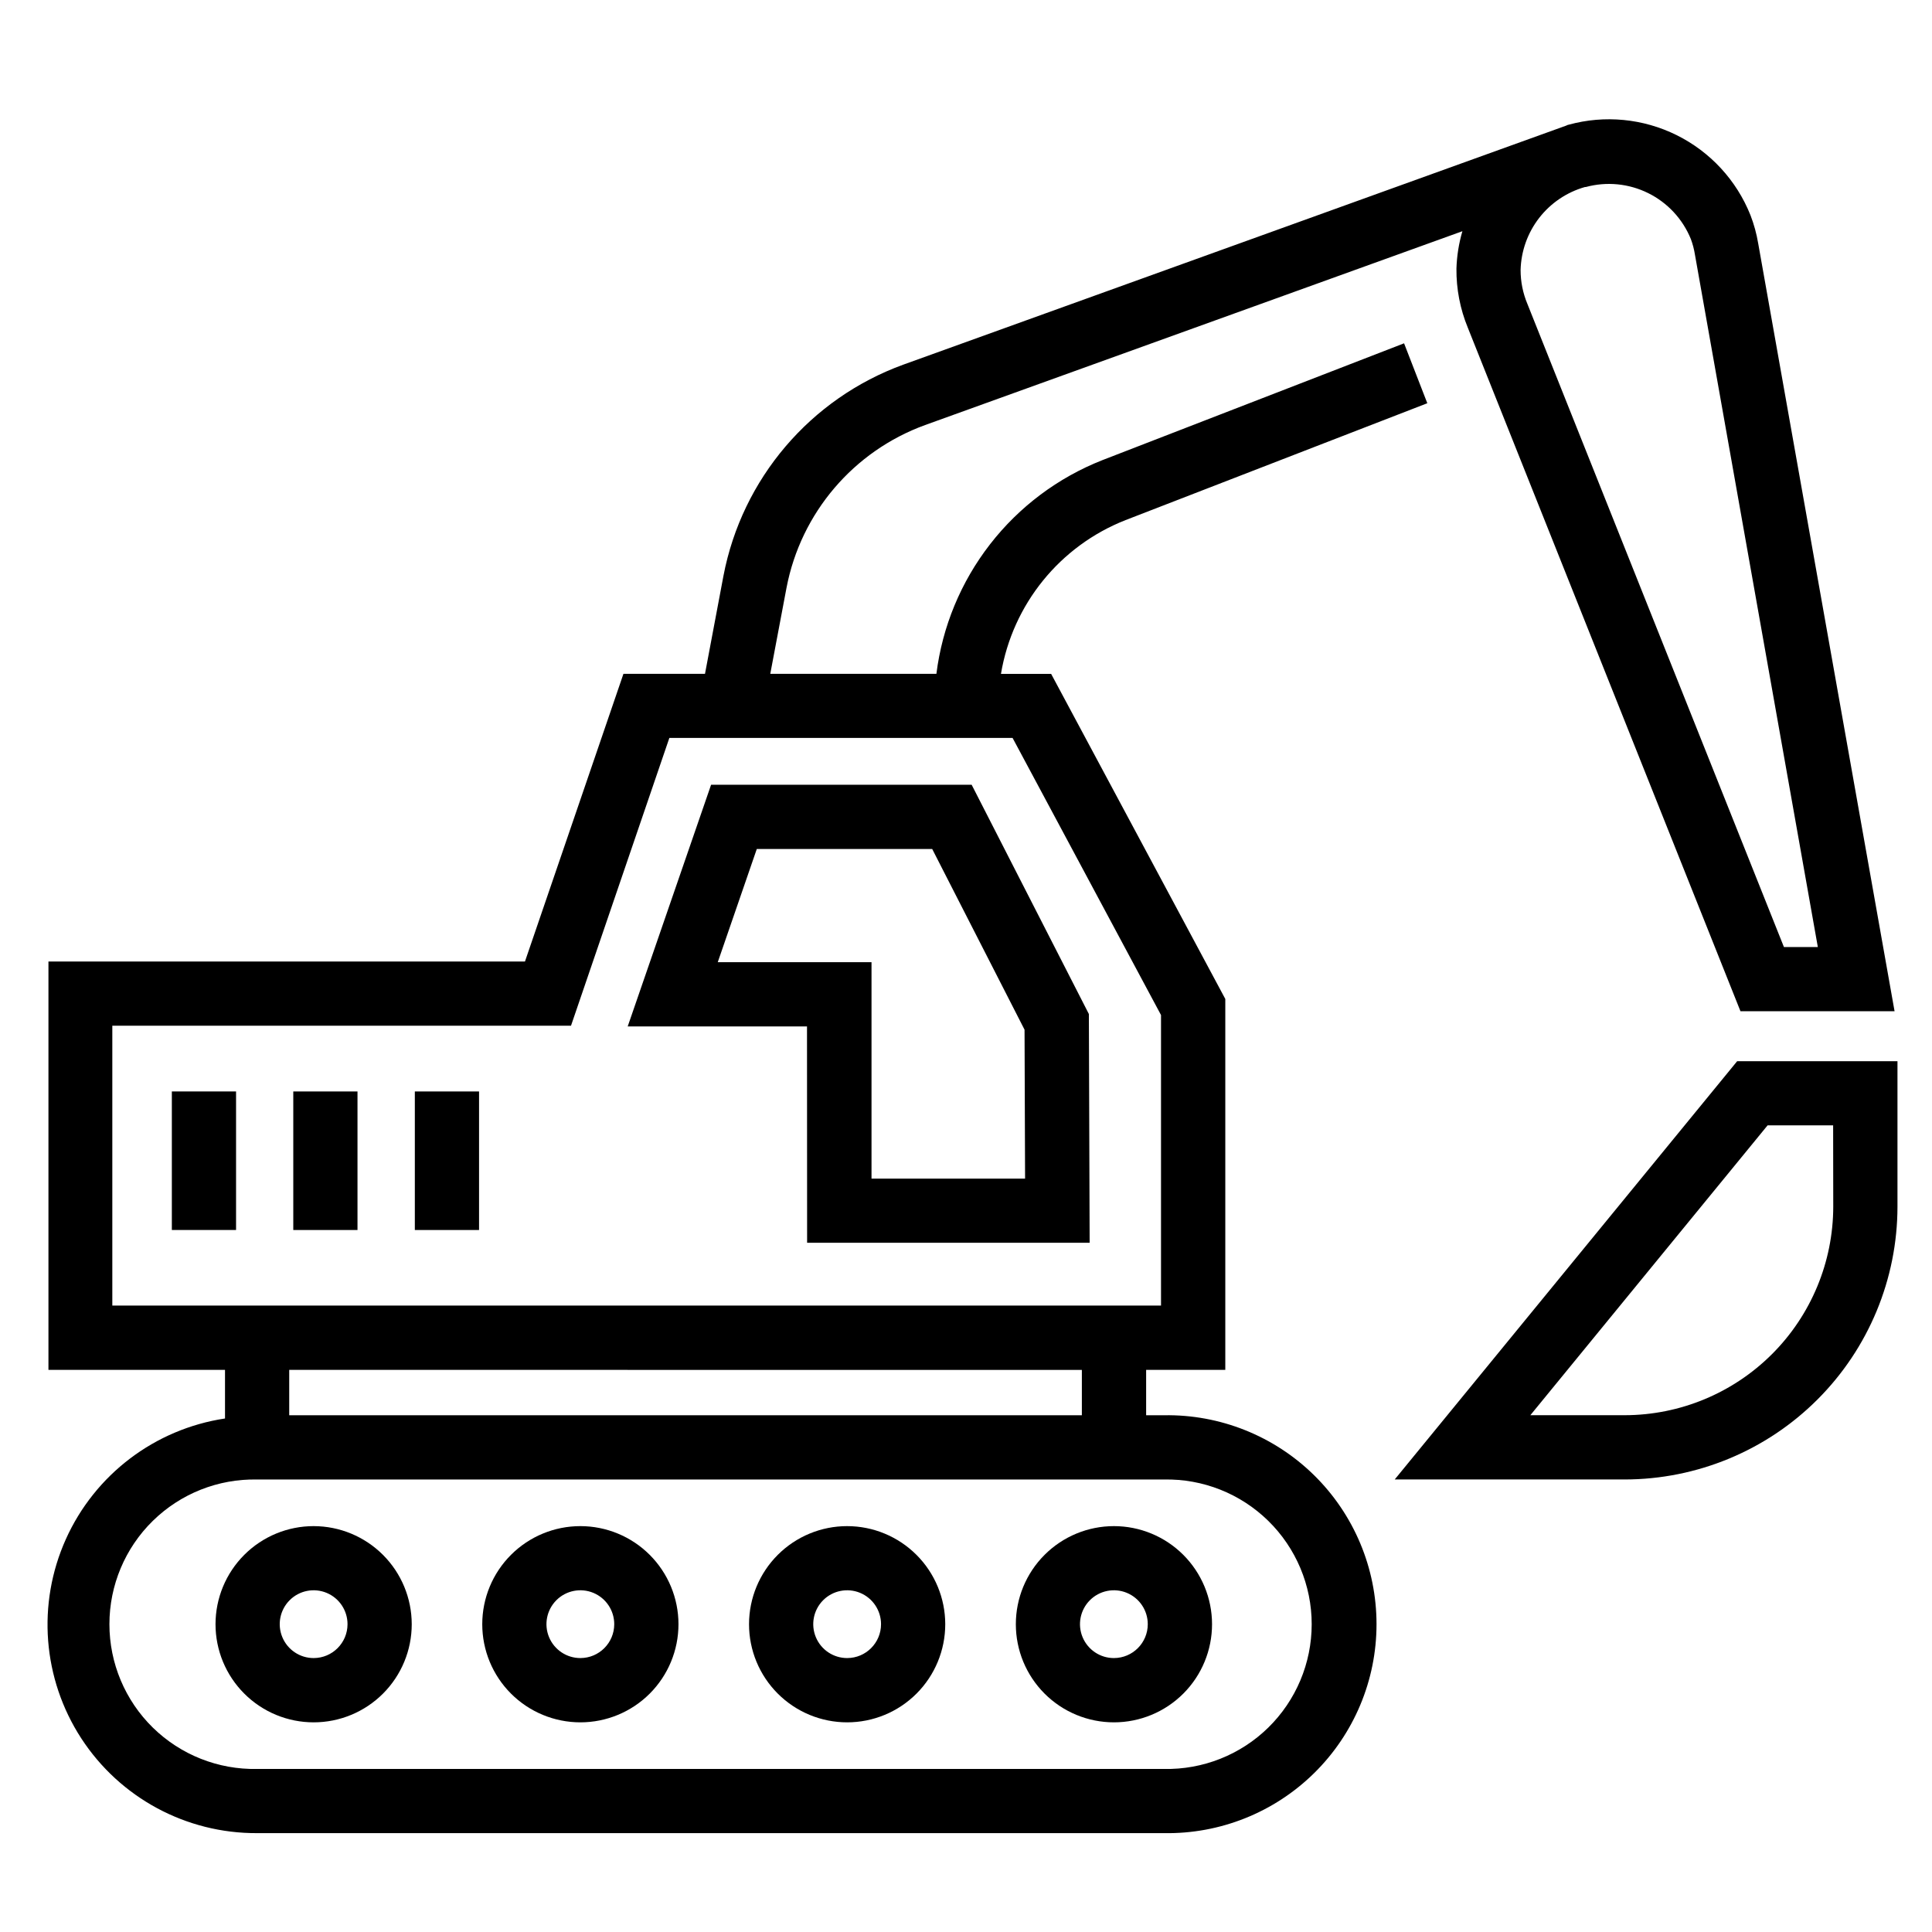
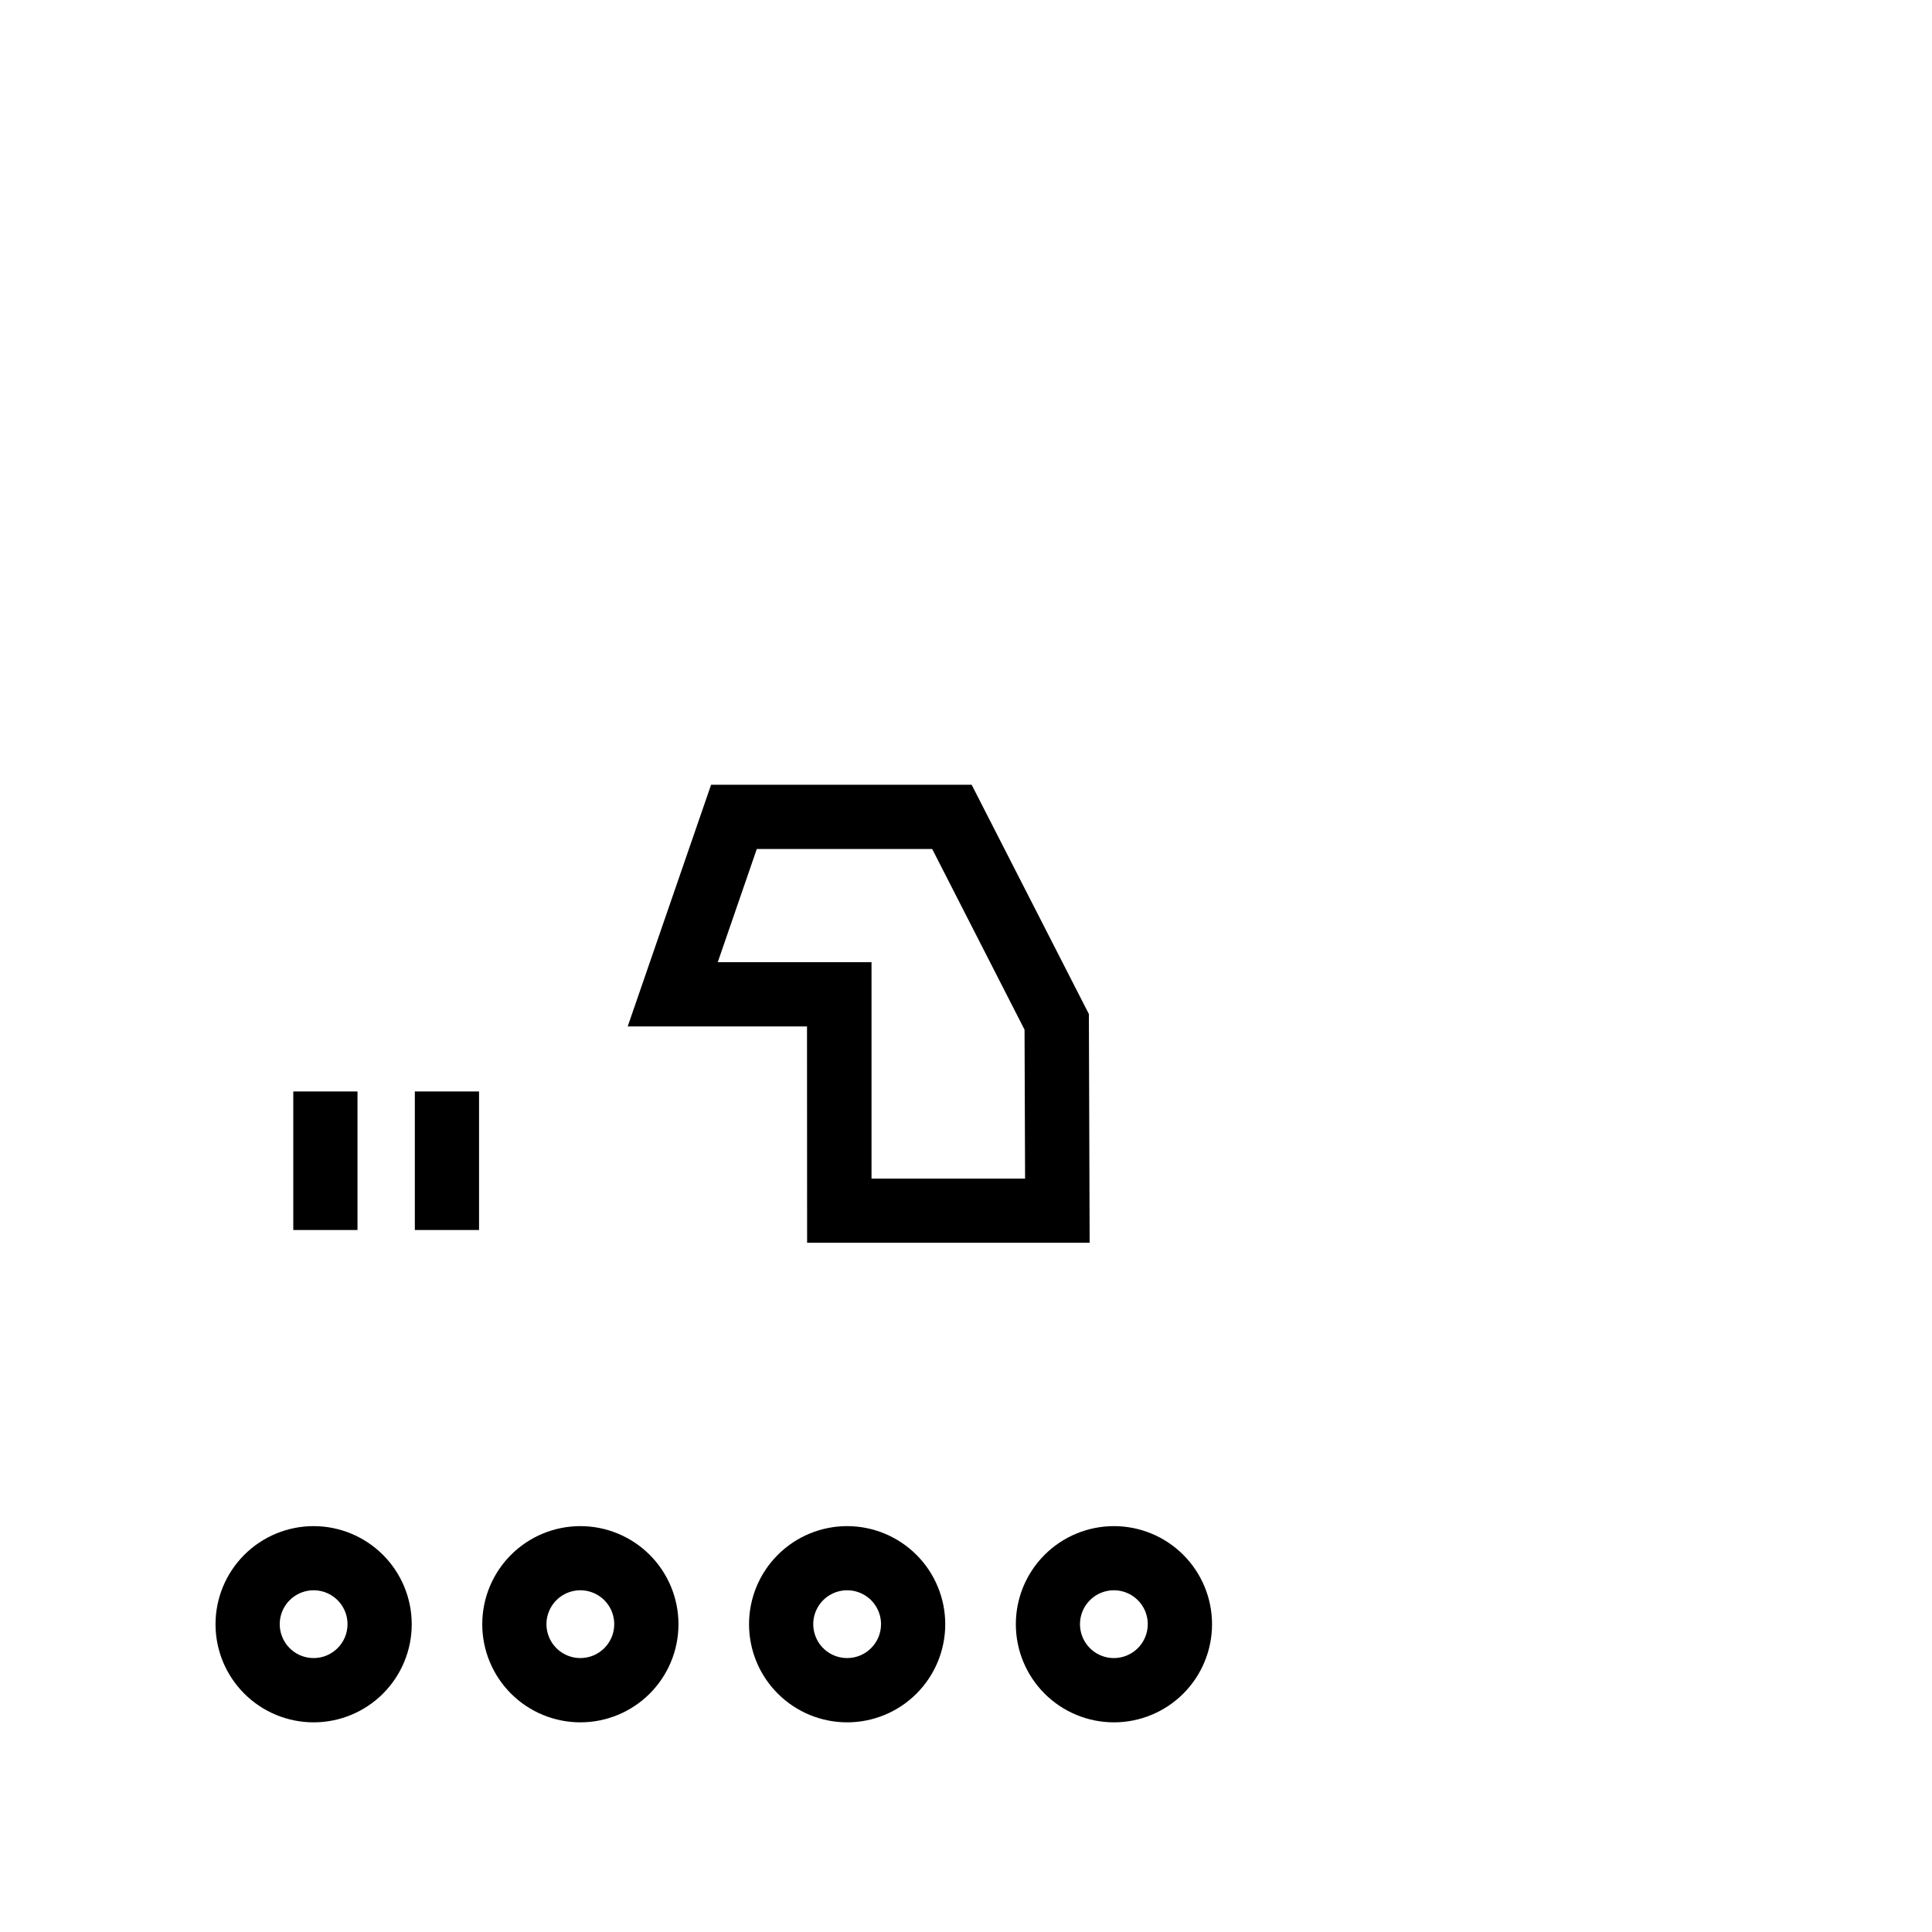
<svg xmlns="http://www.w3.org/2000/svg" xmlns:ns1="http://sodipodi.sourceforge.net/DTD/sodipodi-0.dtd" xmlns:ns2="http://www.inkscape.org/namespaces/inkscape" width="480pt" height="480pt" version="1.1" viewBox="0 0 480 480" id="svg24" ns1:docname="bagger.svg" ns2:version="0.92.5 (2060ec1f9f, 2020-04-08)">
  <defs id="defs28" />
  <ns1:namedview pagecolor="#ffffff" bordercolor="#666666" borderopacity="1" objecttolerance="10" gridtolerance="10" guidetolerance="10" ns2:pageopacity="0" ns2:pageshadow="2" ns2:window-width="1920" ns2:window-height="948" id="namedview26" showgrid="false" ns2:zoom="0.23537234" ns2:cx="501.33333" ns2:cy="501.33333" ns2:window-x="0" ns2:window-y="27" ns2:window-maximized="1" ns2:current-layer="svg24" />
  <g id="g22" transform="translate(-134.315,-133.469)">
    <path d="m 334.84,442.23 h 70.195 l -0.191,-56.828 -29.125,-56.965 h -64.734 l -20.719,60.043 h 44.547 z m -22.199,-69.707 9.695,-28.117 h 43.586 l 22.938,44.887 0.133,37 -38.152,-0.004 v -53.766 z" id="path2" ns2:connector-curvature="0" />
-     <path d="m 423.51,485.09 h -4.441 v -11.277 h 19.668 v -92.152 l -43.273,-80.773 h -12.461 v -0.004 c 2.891,-17.281 14.641,-31.781 30.945,-38.195 l 74.977,-29.039 -5.773,-14.887 -74.973,29.035 c -11.004,4.336 -20.637,11.551 -27.887,20.891 -7.254,9.344 -11.859,20.461 -13.332,32.195 h -41.273 l 4.039,-21.398 c 3.566,-18.598 16.645,-33.945 34.438,-40.418 l 133.48,-48.156 c -0.887,3.027 -1.383,6.156 -1.48,9.309 -0.047,5.027 0.914,10.016 2.828,14.664 l 67.738,169.82 h 38.285 l -33.875,-190.73 c -0.402,-2.406 -1.047,-4.769 -1.926,-7.043 -3.449,-8.656 -9.969,-15.73 -18.312,-19.875 -8.34,-4.144 -17.918,-5.07 -26.898,-2.594 -0.191,0 -0.387,0.164 -0.594,0.223 l -164.66,59.375 c -23.098,8.406 -40.074,28.34 -44.695,52.48 l -4.586,24.344 h -20.262 l -24.465,71.469 h -118.39 v 101.46 h 43.867 v 12.078 -0.004 c -17.426,2.621 -32.32,13.922 -39.543,29.992 -7.223,16.07 -5.777,34.711 3.832,49.48 9.609,14.769 26.066,23.637 43.688,23.547 h 225.32 c 13.918,0.234 27.348,-5.129 37.273,-14.891 9.93,-9.762 15.52,-23.098 15.52,-37.02 0,-13.922 -5.59,-27.258 -15.52,-37.02 -9.926,-9.758 -23.355,-15.125 -37.273,-14.891 z M 554.4,192.85 c 0.469,1.262 0.812,2.562 1.02,3.891 l 30.531,172.02 h -8.422 l -63.738,-159.79 c -1.117,-2.668 -1.691,-5.531 -1.688,-8.422 0.121,-4.691 1.734,-9.219 4.609,-12.93 2.875,-3.707 6.859,-6.398 11.375,-7.684 h 0.207 c 5.176,-1.41 10.691,-0.871 15.5,1.508 4.812,2.379 8.582,6.438 10.605,11.41 z M 403.1,485.09 H 206.17 v -11.277 l 196.93,0.004 z M 162.22,457.86 v -69.559 h 113.96 l 24.434,-71.492 h 85.273 l 36.879,68.848 v 72.176 h -260.54 z m 261.29,115.1 H 198.19 c -9.664,0.195 -18.996,-3.508 -25.902,-10.27 -6.902,-6.766 -10.789,-16.023 -10.789,-25.688 0,-9.664 3.887,-18.922 10.789,-25.684 6.906,-6.766 16.238,-10.469 25.902,-10.27 h 225.32 c 9.66,-0.199 18.996,3.504 25.898,10.27 6.902,6.762 10.793,16.02 10.793,25.684 0,9.664 -3.891,18.922 -10.793,25.688 -6.902,6.762 -16.238,10.465 -25.898,10.27 z" id="path4" ns2:connector-curvature="0" />
    <path d="m 212.25,512.63 c -6.465,-0.004 -12.668,2.562 -17.242,7.133 -4.574,4.57 -7.144,10.77 -7.148,17.238 0,6.465 2.566,12.668 7.141,17.238 4.57,4.574 10.773,7.141 17.238,7.141 6.469,0 12.668,-2.57 17.238,-7.144 4.57,-4.574 7.137,-10.777 7.133,-17.246 -0.008,-6.457 -2.578,-12.648 -7.144,-17.215 -4.566,-4.566 -10.758,-7.137 -17.215,-7.144 z m 0,32.781 c -3.406,0.008 -6.484,-2.043 -7.789,-5.188 -1.309,-3.148 -0.594,-6.769 1.816,-9.184 2.406,-2.41 6.027,-3.133 9.176,-1.832 3.148,1.305 5.203,4.375 5.203,7.781 0,4.644 -3.762,8.414 -8.406,8.422 z" id="path6" ns2:connector-curvature="0" />
    <path d="m 278.52,512.63 c -6.469,-0.004 -12.672,2.562 -17.246,7.133 -4.574,4.57 -7.144,10.77 -7.144,17.238 0,6.465 2.566,12.668 7.137,17.238 4.574,4.574 10.777,7.141 17.242,7.141 6.465,0 12.668,-2.57 17.238,-7.144 4.57,-4.574 7.137,-10.777 7.133,-17.246 -0.004,-6.457 -2.574,-12.652 -7.141,-17.219 -4.566,-4.566 -10.762,-7.137 -17.219,-7.141 z m 0,32.781 c -3.41,0.008 -6.484,-2.043 -7.793,-5.188 -1.309,-3.148 -0.59,-6.769 1.816,-9.184 2.406,-2.41 6.031,-3.133 9.18,-1.832 3.148,1.305 5.199,4.375 5.199,7.781 0,4.644 -3.758,8.414 -8.402,8.422 z" id="path8" ns2:connector-curvature="0" />
    <path d="m 344.8,512.63 c -6.465,-0.004 -12.668,2.562 -17.242,7.133 -4.574,4.57 -7.144,10.77 -7.148,17.238 0,6.465 2.566,12.668 7.141,17.238 4.57,4.574 10.773,7.141 17.238,7.141 6.469,0 12.668,-2.57 17.238,-7.144 4.57,-4.574 7.137,-10.777 7.133,-17.246 -0.008,-6.457 -2.578,-12.648 -7.144,-17.215 -4.566,-4.566 -10.758,-7.137 -17.215,-7.144 z m 0,32.781 c -3.406,0.008 -6.484,-2.043 -7.789,-5.188 -1.309,-3.148 -0.594,-6.769 1.812,-9.184 2.41,-2.41 6.031,-3.133 9.18,-1.832 3.148,1.305 5.203,4.375 5.203,7.781 0,4.644 -3.762,8.414 -8.406,8.422 z" id="path10" ns2:connector-curvature="0" />
    <path d="m 411.07,512.63 c -6.465,0 -12.664,2.57 -17.234,7.141 -4.574,4.574 -7.141,10.773 -7.137,17.238 0,6.465 2.57,12.668 7.144,17.238 4.57,4.57 10.773,7.137 17.238,7.133 6.465,-0.004 12.664,-2.574 17.234,-7.148 4.57,-4.574 7.133,-10.777 7.129,-17.242 -0.004,-6.461 -2.574,-12.656 -7.144,-17.227 -4.57,-4.566 -10.766,-7.133 -17.23,-7.133 z m 0,32.781 c -3.406,0.008 -6.481,-2.043 -7.789,-5.188 -1.309,-3.148 -0.59,-6.769 1.816,-9.184 2.406,-2.41 6.031,-3.133 9.18,-1.832 3.148,1.305 5.199,4.375 5.199,7.781 0,4.644 -3.758,8.414 -8.406,8.422 z" id="path12" ns2:connector-curvature="0" />
-     <path d="m 565.91,397.12 -85.082,103.92 h 57.129 c 17.969,-0.016 35.195,-7.16 47.902,-19.867 12.711,-12.703 19.859,-29.93 19.879,-47.902 v -36.152 z m 23.871,36.156 v -0.004 c -0.023,13.73 -5.488,26.895 -15.195,36.602 -9.711,9.711 -22.871,15.176 -36.602,15.199 h -23.457 l 58.945,-72.016 h 16.281 z" id="path14" ns2:connector-curvature="0" />
-     <path d="m 177.01,404.64 h 15.953 v 34.422 H 177.01 Z" id="path16" ns2:connector-curvature="0" />
    <path d="m 207.18,404.64 h 15.953 v 34.422 H 207.18 Z" id="path18" ns2:connector-curvature="0" />
    <path d="m 237.38,404.64 h 15.953 v 34.422 H 237.38 Z" id="path20" ns2:connector-curvature="0" />
  </g>
</svg>